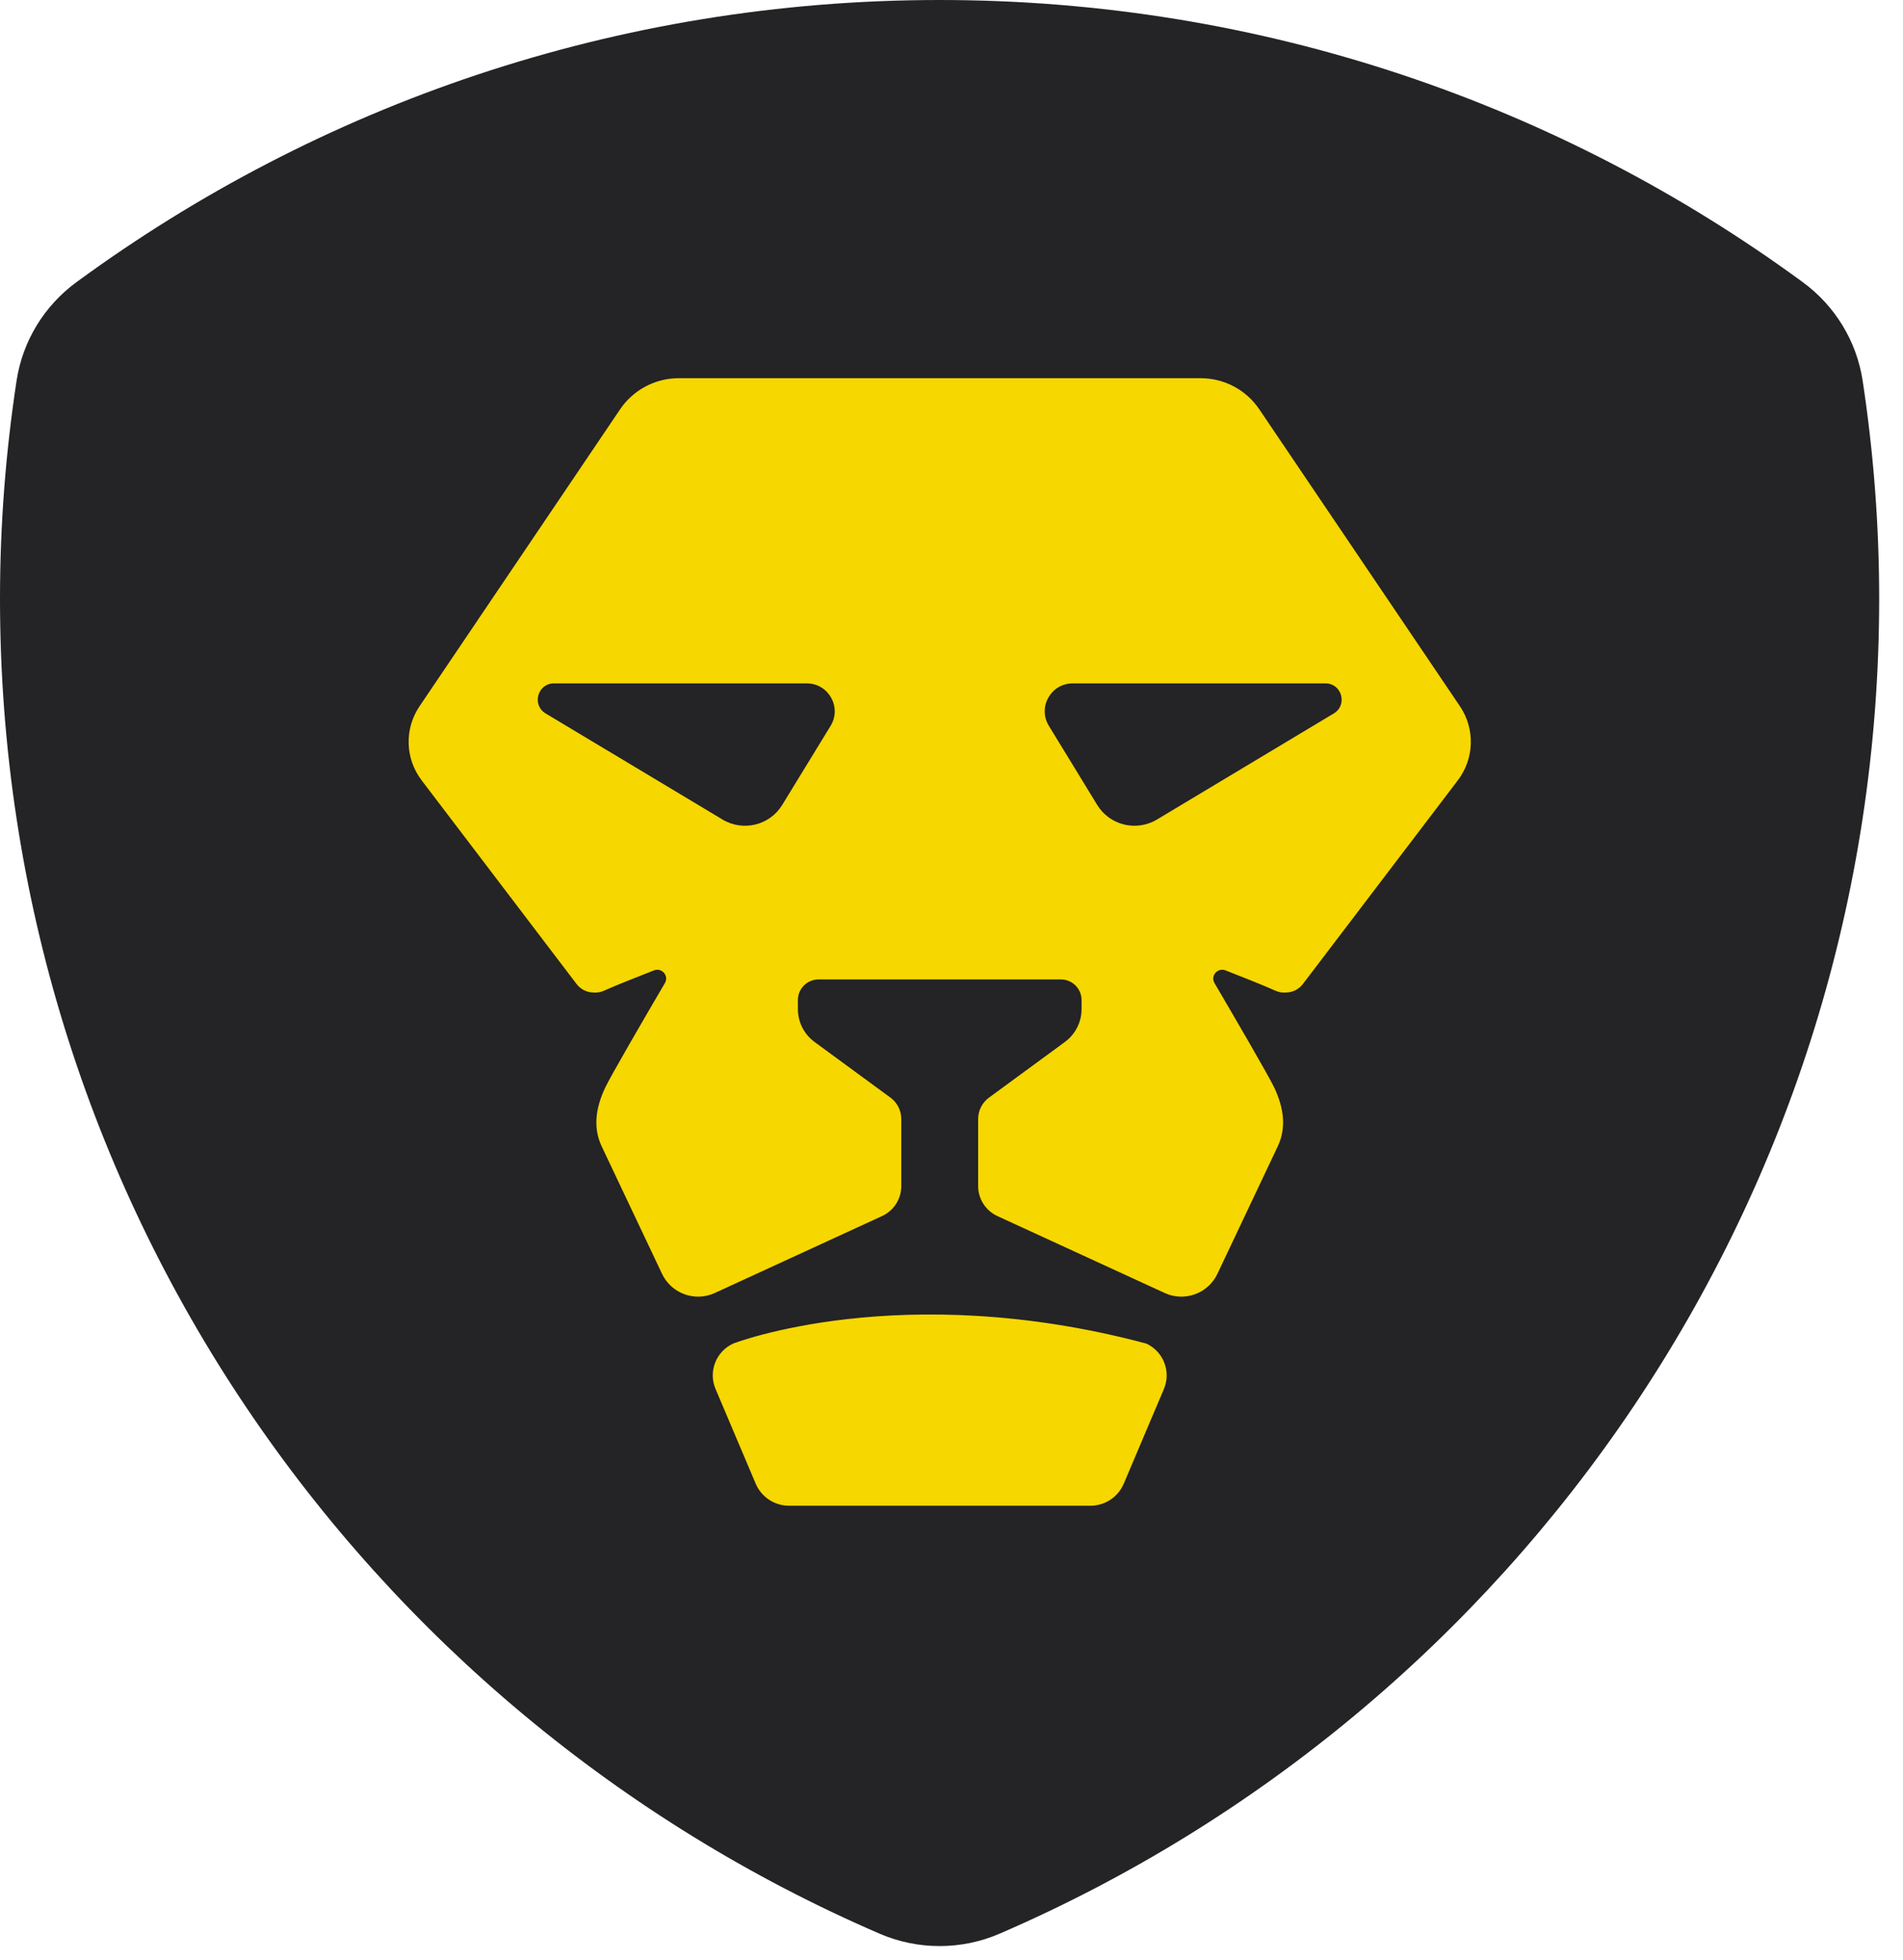
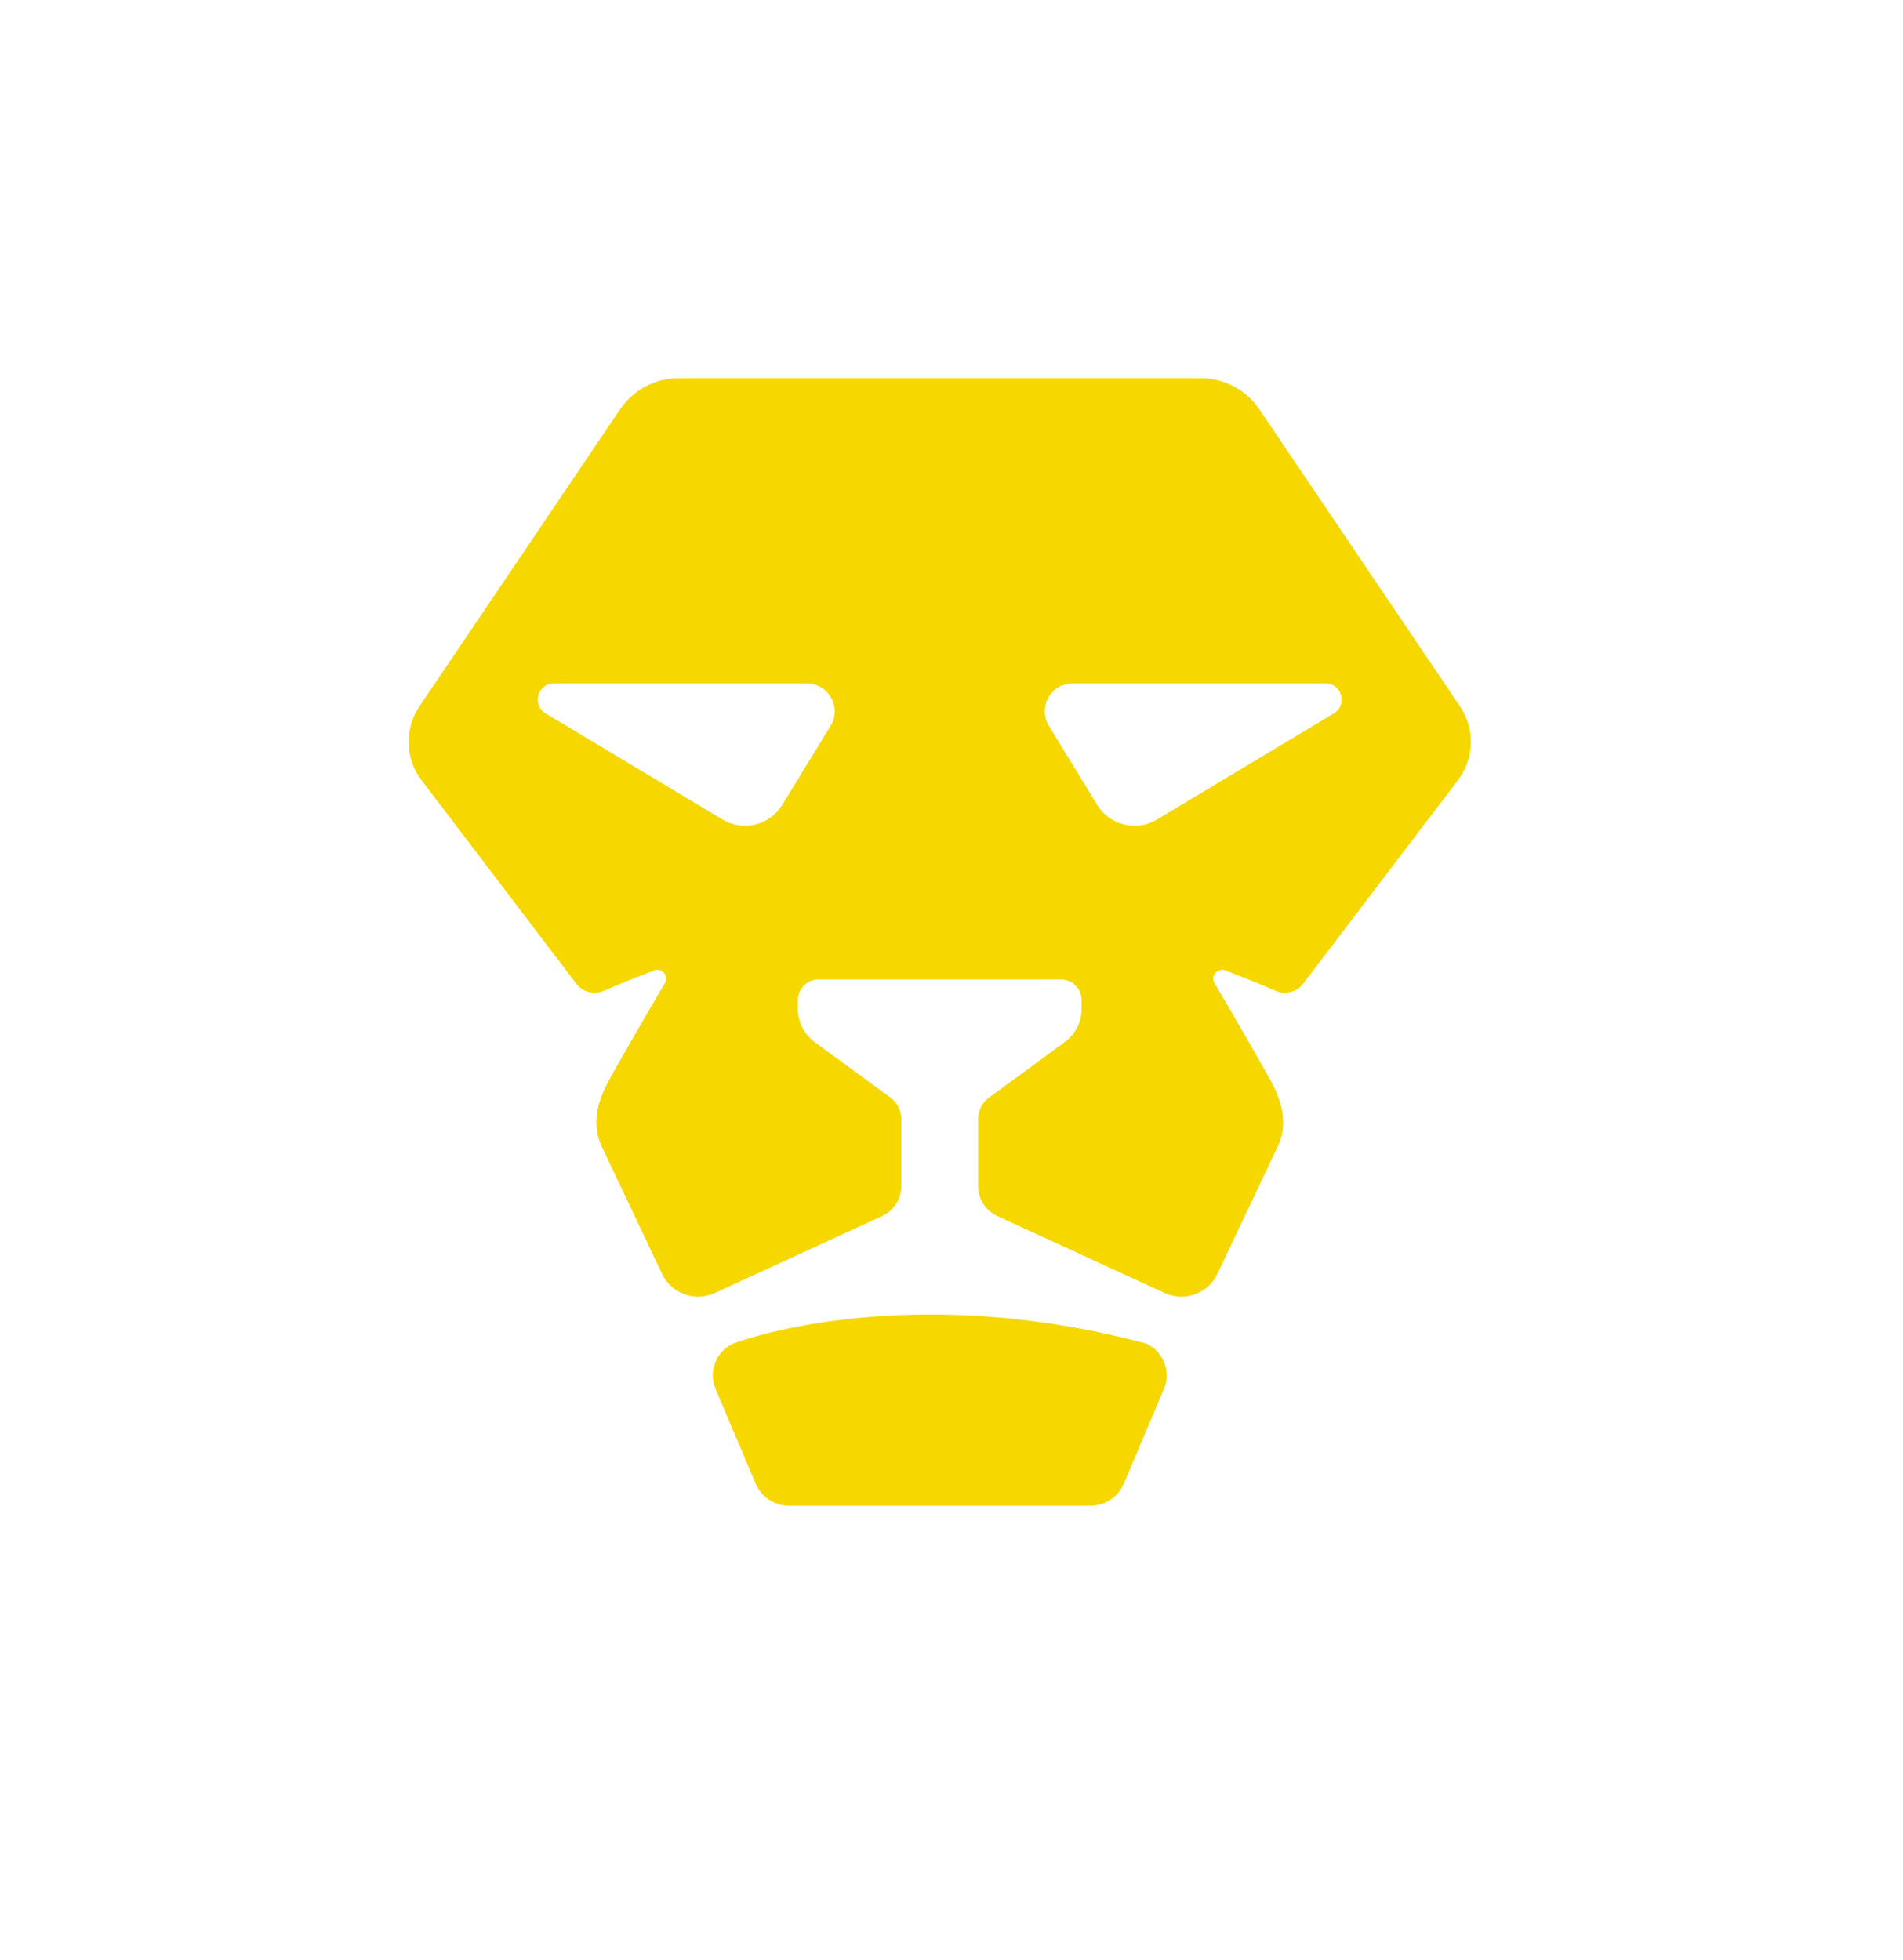
<svg xmlns="http://www.w3.org/2000/svg" width="67" height="69" viewBox="0 0 67 69" fill="none">
-   <path fill-rule="evenodd" clip-rule="evenodd" d="M66.161 21.08C66.161 18.472 65.96 15.911 65.58 13.408C65.369 12.016 64.609 10.769 63.472 9.936C54.961 3.695 44.457 0 33.081 0C21.706 0 11.201 3.695 2.69 9.936C1.554 10.769 0.793 12.016 0.583 13.408C0.202 15.911 0 18.472 0 21.08C0 42.135 12.75 60.212 30.967 68.083C32.316 68.665 33.847 68.665 35.194 68.083C53.413 60.212 66.161 42.135 66.161 21.08Z" fill="#242325" />
  <path fill-rule="evenodd" clip-rule="evenodd" d="M40.358 47.306C40.964 47.586 41.238 48.293 40.978 48.906L39.564 52.241C39.364 52.711 38.901 53.016 38.39 53.016H27.78C27.269 53.016 26.808 52.711 26.607 52.241L25.193 48.906C24.933 48.293 25.206 47.586 25.813 47.306C25.813 47.306 31.727 45.003 40.358 47.306ZM46.959 25.12C47.455 24.822 47.244 24.061 46.665 24.061H37.769C36.999 24.061 36.527 24.9 36.928 25.556L38.63 28.341C39.07 29.059 40.009 29.289 40.734 28.855L46.959 25.12ZM29.244 25.556C29.644 24.9 29.17 24.061 28.401 24.061H19.507C18.926 24.061 18.715 24.822 19.211 25.12L25.438 28.855C26.161 29.289 27.101 29.059 27.54 28.341L29.244 25.556ZM42.273 13.316C43.102 13.316 43.876 13.727 44.337 14.412L51.402 24.868C51.938 25.663 51.908 26.71 51.327 27.474L45.871 34.647C45.736 34.825 45.528 34.934 45.305 34.945C45.069 34.959 45.001 34.928 44.691 34.789C44.438 34.676 43.729 34.395 43.149 34.167C42.87 34.059 42.609 34.355 42.759 34.612C43.444 35.781 44.68 37.901 44.873 38.312C45.193 39.004 45.3 39.7 44.987 40.361L42.862 44.851C42.533 45.546 41.704 45.847 41.005 45.525L35.112 42.815C34.703 42.625 34.438 42.213 34.438 41.763V39.401C34.438 39.102 34.58 38.822 34.822 38.645L37.493 36.686C37.861 36.415 38.079 35.987 38.079 35.532V35.21C38.079 34.81 37.753 34.485 37.352 34.485H28.819C28.418 34.485 28.092 34.81 28.092 35.21V35.532C28.092 35.987 28.31 36.415 28.678 36.686L31.349 38.645C31.591 38.822 31.732 39.102 31.732 39.401V41.763C31.732 42.213 31.469 42.625 31.059 42.815L25.166 45.525C24.466 45.847 23.638 45.546 23.309 44.851L21.183 40.361C20.872 39.7 20.977 39.004 21.299 38.312C21.49 37.901 22.725 35.781 23.41 34.612C23.561 34.355 23.3 34.059 23.022 34.167C22.441 34.395 21.733 34.676 21.479 34.789C21.17 34.928 21.101 34.959 20.866 34.945C20.642 34.934 20.435 34.825 20.3 34.647L14.844 27.474C14.263 26.71 14.233 25.663 14.77 24.868L21.832 14.412C22.295 13.727 23.069 13.316 23.897 13.316H42.273Z" fill="#F6D700" />
</svg>